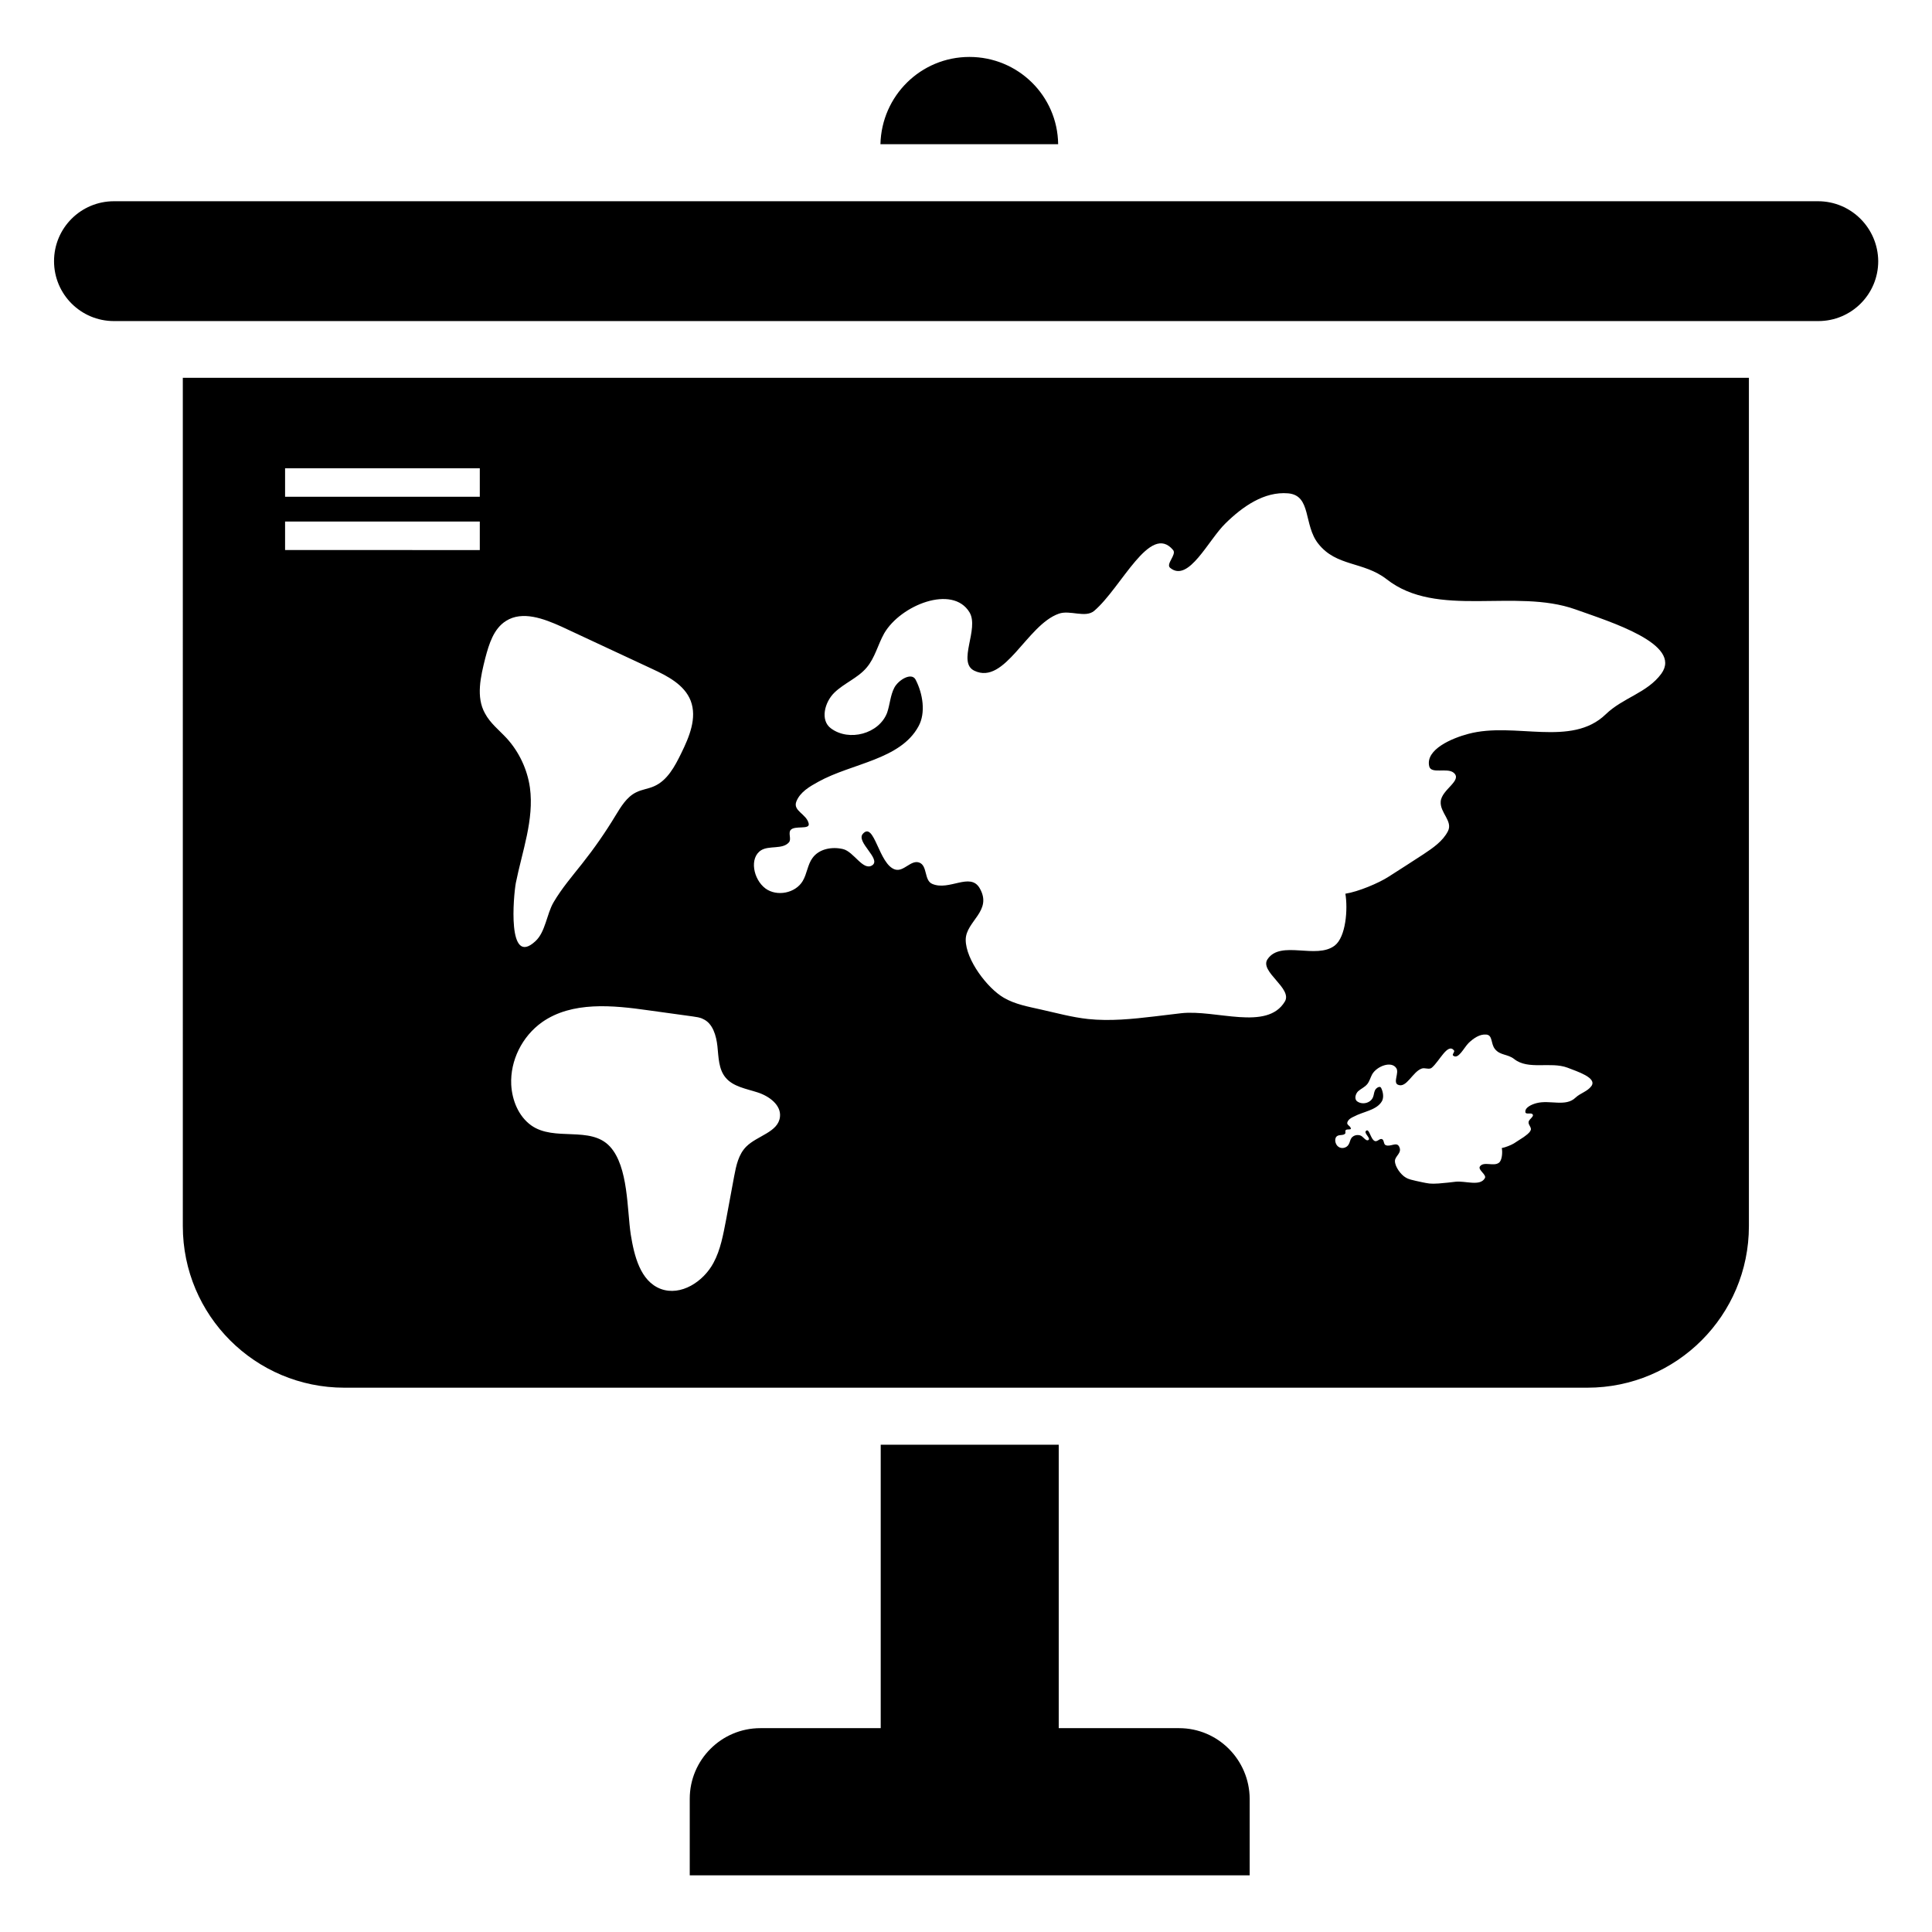
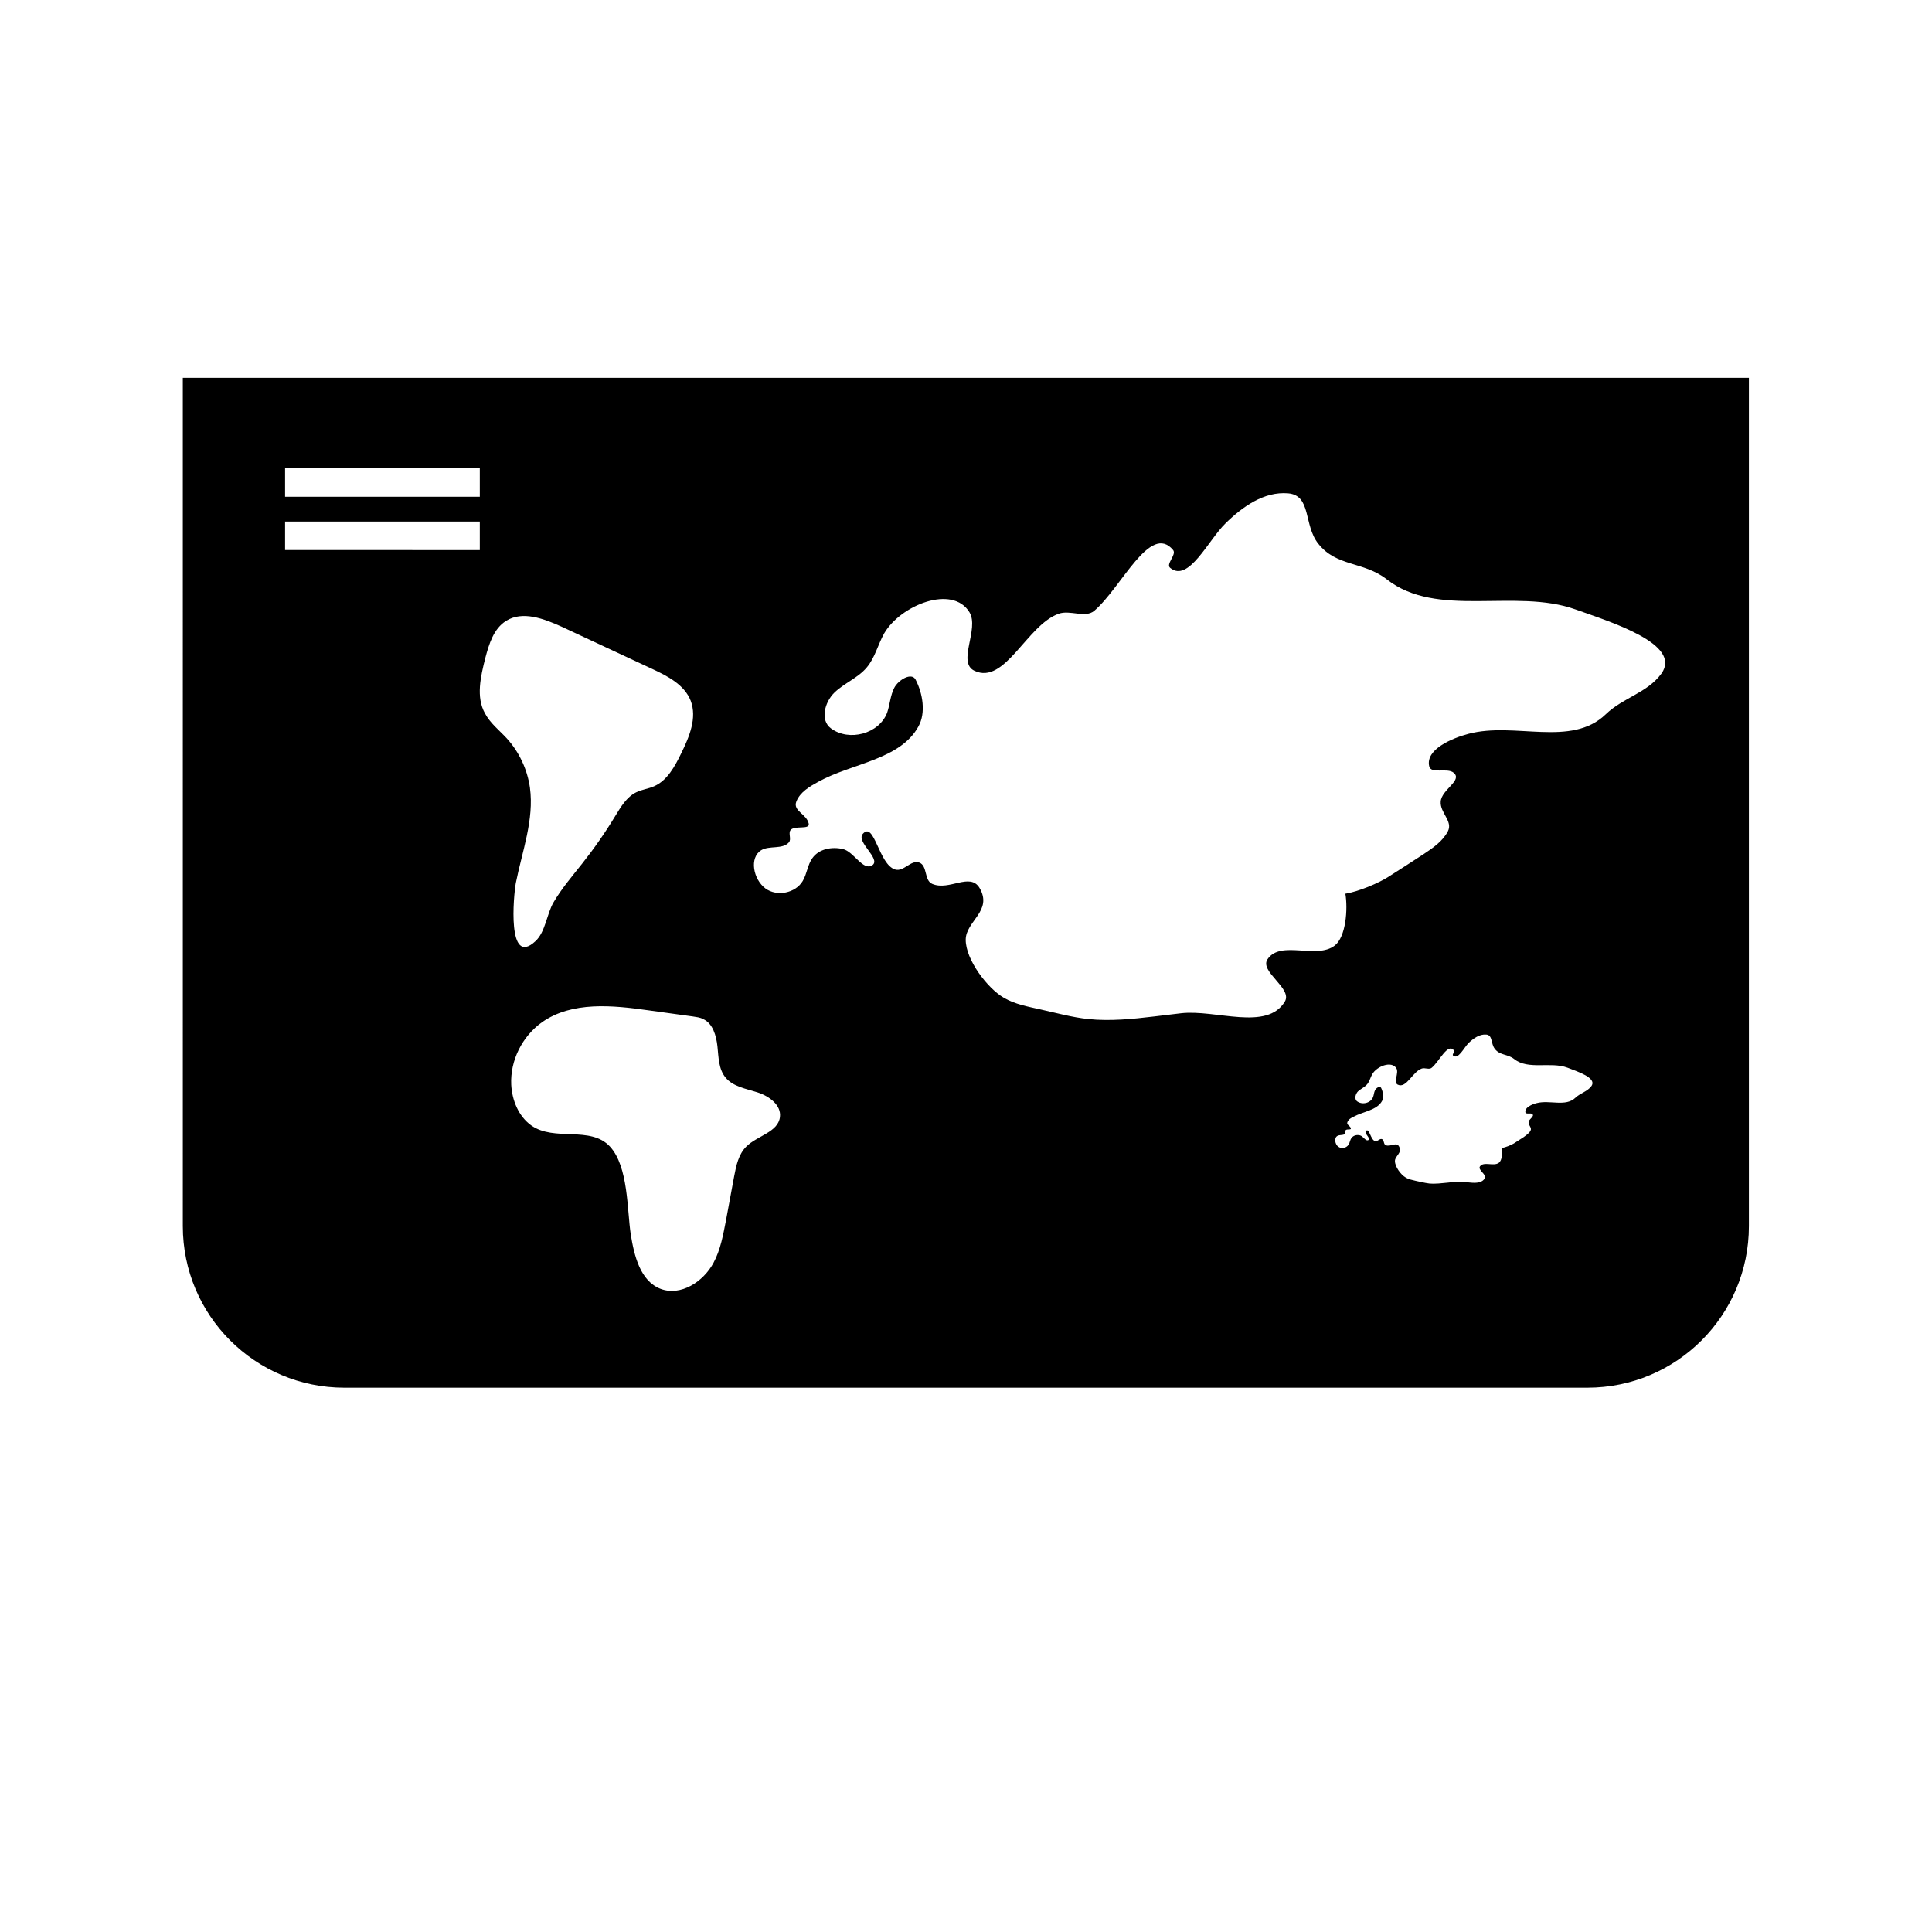
<svg xmlns="http://www.w3.org/2000/svg" fill="#000000" width="800px" height="800px" version="1.1" viewBox="144 144 512 512">
  <g>
-     <path d="m456.48 601.98h-31.906v-75.113h-47.176v75.113h-31.906c-10.305 0-18.703 8.398-18.703 18.703v20.305h148.39v-20.305c-0.074-10.305-8.395-18.703-18.703-18.703z" />
-     <path d="m625.8 197.33h-451.6c-8.777 0-15.879 7.098-15.879 15.879 0 8.777 7.098 15.879 15.879 15.879h451.67c8.777 0 15.879-7.098 15.879-15.879-0.074-8.777-7.176-15.879-15.953-15.879z" />
    <path d="m192.45 468.93c0 23.664 19.16 42.824 42.824 42.824h329.38c23.664 0 42.824-19.16 42.824-42.824v-224.81h-415.03zm373.28-37.098c-1.07 1.449-2.902 1.832-4.199 3.055-2.594 2.519-6.793 0.535-10.305 1.449-1.223 0.305-3.207 1.145-2.977 2.441 0.152 0.609 1.375 0.078 1.832 0.457 0.688 0.609-0.918 1.297-0.992 2.137-0.078 0.84 0.918 1.449 0.535 2.215-0.383 0.762-1.145 1.223-1.832 1.754-0.84 0.535-1.754 1.145-2.594 1.68-0.762 0.457-2.289 1.07-3.207 1.223 0.23 1.145 0.078 3.281-0.762 3.894-1.375 1.07-4.047-0.457-5.039 0.992-0.609 0.918 1.91 2.215 1.297 3.129-1.297 2.215-5.191 0.609-7.785 0.918-0.688 0.078-1.297 0.152-1.984 0.23-1.68 0.152-3.281 0.383-4.961 0.23-1.223-0.152-2.367-0.457-3.512-0.688-0.918-0.23-1.91-0.383-2.75-0.918-1.223-0.688-2.824-2.824-2.824-4.352 0-1.375 2.062-2.137 1.07-3.894-0.688-1.223-2.289 0.23-3.512-0.305-0.609-0.23-0.383-1.375-0.992-1.602-0.609-0.23-1.145 0.688-1.832 0.535-1.223-0.383-1.527-3.664-2.441-2.672-0.535 0.609 1.375 1.91 0.688 2.367s-1.375-0.992-2.215-1.223c-0.84-0.23-1.754 0-2.289 0.688-0.383 0.535-0.383 1.145-0.762 1.754-0.535 0.918-1.91 1.223-2.75 0.535-0.84-0.609-1.145-2.289-0.23-2.824 0.609-0.383 1.602-0.078 2.062-0.609 0.23-0.23-0.078-0.688 0.152-0.918 0.305-0.383 1.449 0 1.375-0.457-0.152-0.762-1.223-0.918-0.918-1.68 0.305-0.762 0.992-1.145 1.68-1.449 2.519-1.375 6.106-1.68 7.481-4.121 0.535-0.992 0.305-2.441-0.23-3.512-0.305-0.609-1.297 0-1.602 0.609-0.305 0.609-0.305 1.297-0.535 1.832-0.609 1.602-2.824 2.137-4.199 1.145-0.84-0.609-0.457-1.984 0.23-2.672 0.762-0.688 1.754-1.07 2.441-1.91 0.609-0.762 0.84-1.754 1.297-2.594 1.223-2.137 5.113-3.664 6.414-1.602 0.762 1.223-0.918 3.742 0.383 4.352 2.289 1.07 3.894-3.434 6.336-4.273 0.84-0.305 1.984 0.383 2.672-0.23 2.062-1.754 4.199-6.641 5.879-4.582 0.305 0.383-0.609 1.07-0.23 1.375 1.375 1.145 2.824-2.062 4.121-3.359 1.297-1.223 2.902-2.367 4.656-2.215 1.754 0.152 1.145 2.367 2.289 3.816 1.375 1.754 3.359 1.297 5.113 2.672 3.742 2.977 9.617 0.609 14.121 2.289 2.519 0.992 7.938 2.672 6.336 4.887zm-220-62.52c2.137-1.297 5.648-0.152 7.328-2.062 0.762-0.84-0.23-2.441 0.457-3.281 1.07-1.297 5.113 0 4.809-1.68-0.535-2.594-4.273-3.359-3.281-5.879 0.992-2.519 3.512-3.969 5.879-5.266 8.855-4.887 21.68-5.801 26.488-14.656 1.984-3.586 1.145-8.703-0.762-12.367-1.07-2.062-4.582 0.078-5.648 2.137-1.07 2.062-1.145 4.426-1.91 6.641-2.137 5.574-10.078 7.711-14.887 4.121-2.902-2.137-1.68-6.945 0.918-9.465 2.594-2.519 6.258-3.894 8.551-6.641 2.215-2.594 2.977-6.106 4.656-9.082 4.352-7.481 18.09-12.977 22.594-5.574 2.672 4.426-3.359 13.281 1.297 15.496 8.09 3.894 13.895-12.137 22.367-15.113 2.977-1.07 7.023 1.223 9.391-0.762 7.25-6.184 14.809-23.434 20.914-16.105 0.992 1.223-2.062 3.742-0.762 4.734 4.887 3.969 10.078-7.406 14.656-11.832 4.504-4.426 10.23-8.473 16.566-7.938 6.258 0.535 4.047 8.398 8.016 13.359 4.809 6.106 11.984 4.656 18.09 9.391 13.359 10.535 34.047 2.289 50.074 8.016 9.16 3.281 28.398 9.16 22.746 17.023-3.742 5.113-10.152 6.336-14.734 10.762-9.16 8.855-24.121 1.91-36.41 5.191-4.352 1.145-11.375 4.121-10.383 8.551 0.457 2.215 4.734 0.305 6.488 1.754 2.441 2.062-3.207 4.426-3.434 7.633-0.23 2.977 3.281 5.191 1.91 7.863-1.375 2.672-3.969 4.426-6.488 6.106-3.055 1.984-6.106 3.969-9.238 5.953-2.594 1.68-8.016 3.969-11.449 4.504 0.688 4.047 0.152 11.449-2.824 13.742-4.887 3.742-14.273-1.527-17.785 3.586-2.289 3.281 6.641 7.711 4.582 11.223-4.734 7.938-18.32 2.062-27.559 3.129-2.367 0.305-4.656 0.535-7.023 0.84-5.801 0.688-11.754 1.297-17.559 0.688-4.273-0.457-8.398-1.602-12.52-2.519-3.359-0.762-6.871-1.375-9.848-3.129-4.352-2.519-10.078-10.078-10.078-15.344 0-4.961 7.25-7.633 3.664-13.742-2.519-4.199-8.016 0.84-12.52-1.07-2.215-0.918-1.223-4.809-3.434-5.648-2.215-0.84-4.121 2.519-6.414 1.832-4.352-1.297-5.496-12.902-8.551-9.465-1.91 2.137 4.887 6.641 2.519 8.32-2.441 1.68-4.887-3.586-7.785-4.273-2.902-0.688-6.336-0.078-8.09 2.367-1.297 1.754-1.449 4.199-2.594 6.106-1.91 3.207-6.793 4.199-9.848 1.984-3.281-2.445-4.348-8.172-1.145-10.156zm-11.602 51.984c0.305 2.902 0.305 6.031 2.137 8.246 1.984 2.441 5.496 2.977 8.551 3.969 3.055 0.992 6.258 3.359 5.879 6.488-0.457 4.047-6.031 4.961-8.93 7.863-2.062 2.062-2.672 5.039-3.207 7.863-0.688 3.816-1.449 7.711-2.137 11.527-0.762 3.894-1.449 7.938-3.359 11.449-2.672 4.961-8.625 8.855-13.969 6.871-5.418-2.062-7.023-8.777-7.938-14.426-0.992-6.566-0.609-17.938-5.496-23.281-5.191-5.648-14.734-1.223-20.914-5.648-3.359-2.441-5.039-6.641-5.266-10.762-0.305-6.414 2.902-12.824 8.168-16.566 7.938-5.574 18.703-4.504 28.32-3.129 3.894 0.535 7.711 1.07 11.602 1.602 0.918 0.152 1.91 0.23 2.75 0.688 2.586 1.137 3.504 4.422 3.809 7.246zm-61.523-102.9c0.992-3.742 2.215-7.785 5.496-9.848 4.352-2.75 10-0.609 14.734 1.527 7.938 3.742 15.953 7.406 23.895 11.145 4.121 1.91 8.625 4.199 10.305 8.473 1.754 4.582-0.383 9.617-2.519 13.969-1.68 3.434-3.664 7.176-7.176 8.703-1.527 0.688-3.207 0.84-4.734 1.602-2.519 1.223-4.047 3.816-5.496 6.184-2.672 4.426-5.648 8.703-8.855 12.746-2.594 3.281-5.418 6.566-7.559 10.23-1.832 3.129-2.137 7.863-4.809 10.305-7.559 7.023-5.801-12.062-5.191-15.418 1.68-8.398 4.887-16.793 3.742-25.266-0.688-4.887-2.902-9.543-6.184-13.129-1.984-2.137-4.352-3.969-5.727-6.566-2.441-4.352-1.145-9.773 0.078-14.656zm-53.055-50.305h51.602v7.559l-51.602-0.004zm0 14.121h51.602v7.559l-51.602-0.004z" />
-     <path d="m400.91 159.09c-12.902 0-23.281 10.305-23.586 23.129h47.098c-0.152-12.824-10.609-23.129-23.512-23.129z" />
  </g>
</svg>